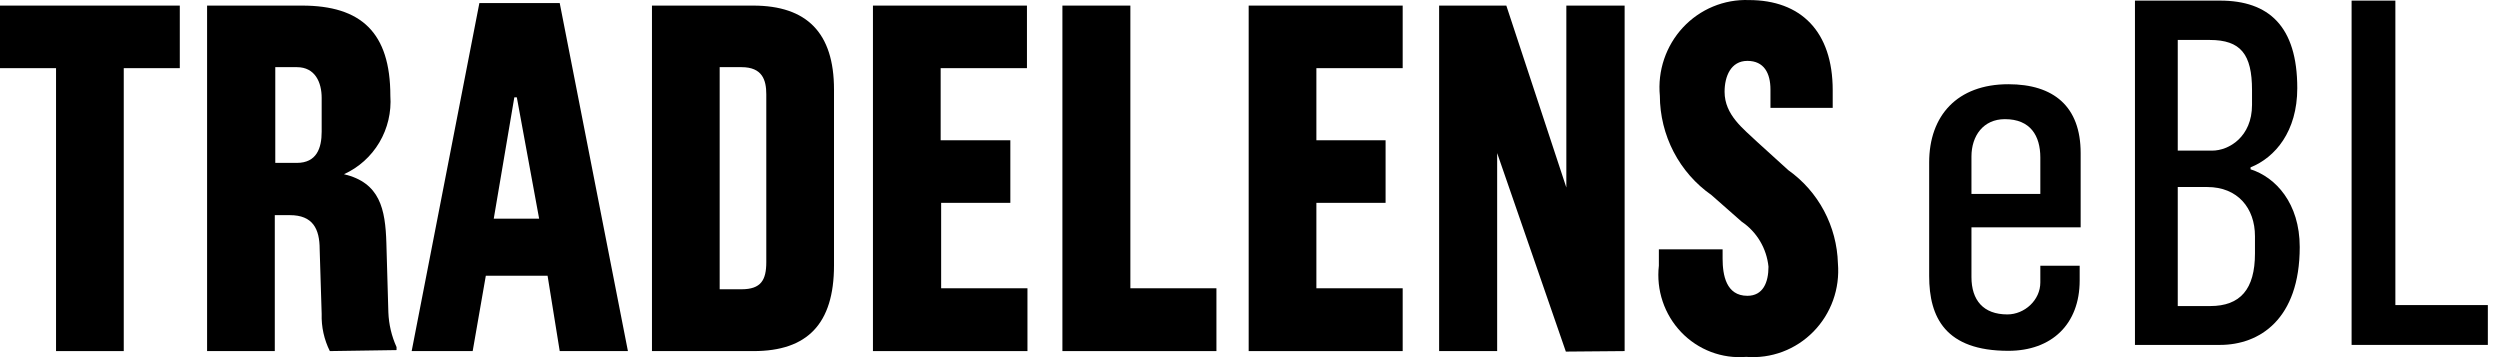
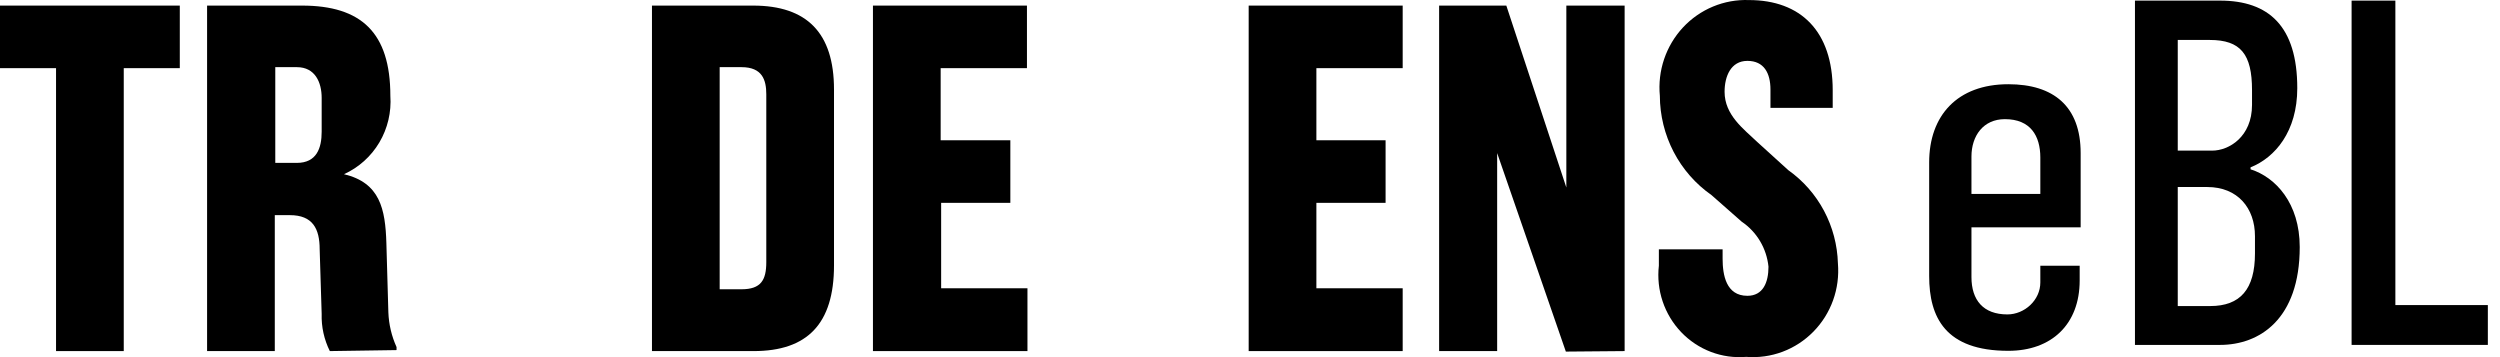
<svg xmlns="http://www.w3.org/2000/svg" width="168" height="24" viewBox="0 0 168 24" fill="none">
  <path d="M8.316 4.58V23.593H3.766V4.58H0V0.376H12.082V4.58H8.316Z" fill="black" />
  <path d="M22.165 23.593C21.779 22.82 21.59 21.96 21.616 21.094L21.482 16.755C21.482 15.37 21.015 14.458 19.482 14.458H18.466V23.593H13.916V0.376H20.299C24.265 0.376 26.232 2.182 26.232 6.438C26.309 7.534 26.051 8.627 25.494 9.57C24.936 10.512 24.106 11.258 23.115 11.706C25.532 12.28 25.898 14.036 25.965 16.349L26.098 20.993C26.129 21.799 26.316 22.59 26.648 23.323V23.526L22.165 23.593ZM21.616 6.573C21.616 5.543 21.182 4.513 19.949 4.513H18.499V10.946H19.949C21.282 10.946 21.616 9.95 21.616 8.852V6.573Z" fill="black" />
-   <path d="M37.613 23.593L36.797 18.528H32.647L31.764 23.593H27.664L32.214 0.207H37.613L42.196 23.593H37.613ZM34.73 6.539H34.563L33.18 14.695H36.23L34.73 6.539Z" fill="black" />
  <path d="M50.645 23.593H43.812V0.376H50.612C54.212 0.376 56.045 2.199 56.045 6.015V17.835C56.045 21.769 54.245 23.593 50.645 23.593ZM51.495 6.336C51.495 5.374 51.229 4.513 49.829 4.513H48.362V19.439H49.829C51.145 19.439 51.495 18.814 51.495 17.616V6.336Z" fill="black" />
  <path d="M58.662 23.593V0.376H69.011V4.58H63.212V9.426H67.895V13.631H63.245V19.372H69.045V23.593H58.662Z" fill="black" />
-   <path d="M71.394 23.593V0.376H75.961V19.372H81.744V23.593H71.394Z" fill="black" />
  <path d="M83.911 23.593V0.376H94.26V4.58H88.461V9.426H93.111V13.631H88.461V19.372H94.26V23.593H83.911Z" fill="black" />
  <path d="M105.225 23.627L100.609 10.287V23.593H96.709V0.376H101.225L105.258 12.601V0.376H109.175V23.593L105.225 23.627Z" fill="black" />
  <path d="M117.342 23.982C116.539 24.049 115.731 23.936 114.976 23.649C114.221 23.362 113.539 22.909 112.978 22.323C112.417 21.736 111.991 21.031 111.731 20.258C111.471 19.485 111.384 18.663 111.476 17.852V16.755H115.759V17.379C115.759 18.477 115.992 19.878 117.425 19.878C118.475 19.878 118.842 18.983 118.842 17.92C118.78 17.312 118.587 16.727 118.276 16.204C117.965 15.682 117.543 15.235 117.042 14.897L115.009 13.107C113.943 12.361 113.071 11.365 112.467 10.204C111.864 9.042 111.546 7.75 111.542 6.438C111.463 5.605 111.561 4.764 111.829 3.972C112.097 3.181 112.528 2.456 113.094 1.847C113.661 1.238 114.349 0.758 115.113 0.441C115.877 0.123 116.7 -0.026 117.525 0.004C121.008 0.004 123.158 2.098 123.158 6.066V7.248H118.975V6.016C118.975 4.918 118.542 4.091 117.425 4.091C116.309 4.091 115.892 5.137 115.892 6.167C115.892 7.738 117.175 8.666 118.092 9.545L120.175 11.436C121.174 12.144 121.996 13.079 122.575 14.167C123.154 15.255 123.473 16.465 123.508 17.7C123.578 18.54 123.468 19.386 123.183 20.178C122.898 20.97 122.447 21.69 121.86 22.287C121.274 22.885 120.566 23.346 119.785 23.639C119.005 23.931 118.171 24.048 117.342 23.982Z" fill="black" />
  <path d="M139.82 15.278V10.287C139.82 7.147 138.002 5.66 134.961 5.66C131.524 5.66 129.64 7.775 129.64 10.915V18.551C129.64 21.327 130.73 23.575 134.961 23.575C137.87 23.575 139.754 21.79 139.754 18.848V17.857H137.11V18.98C137.11 20.17 136.052 21.129 134.895 21.129C133.276 21.129 132.482 20.17 132.482 18.617V15.278H139.82ZM137.11 13.031H132.482V10.519C132.482 9.13 133.276 8.007 134.73 8.007C136.449 8.007 137.11 9.13 137.11 10.585V13.031Z" fill="black" />
  <path d="M154.542 16.601C154.542 13.659 152.922 11.907 151.237 11.378V11.246C152.889 10.585 154.377 8.833 154.377 5.924C154.377 1.759 152.46 0.041 149.187 0.041H143.469V23.178H149.187C151.832 23.178 154.542 21.459 154.542 16.601ZM151.336 7.048C151.336 9.196 149.782 10.122 148.659 10.122H146.345V2.685H148.493C150.576 2.685 151.336 3.643 151.336 6.056V7.048ZM151.534 17.03C151.534 19.443 150.543 20.567 148.526 20.567H146.345V12.568H148.328C150.377 12.568 151.534 13.989 151.534 15.873V17.03Z" fill="black" />
  <path d="M167.183 23.178V20.501H160.969V0.041H158.027V23.178H167.183Z" fill="black" />
</svg>